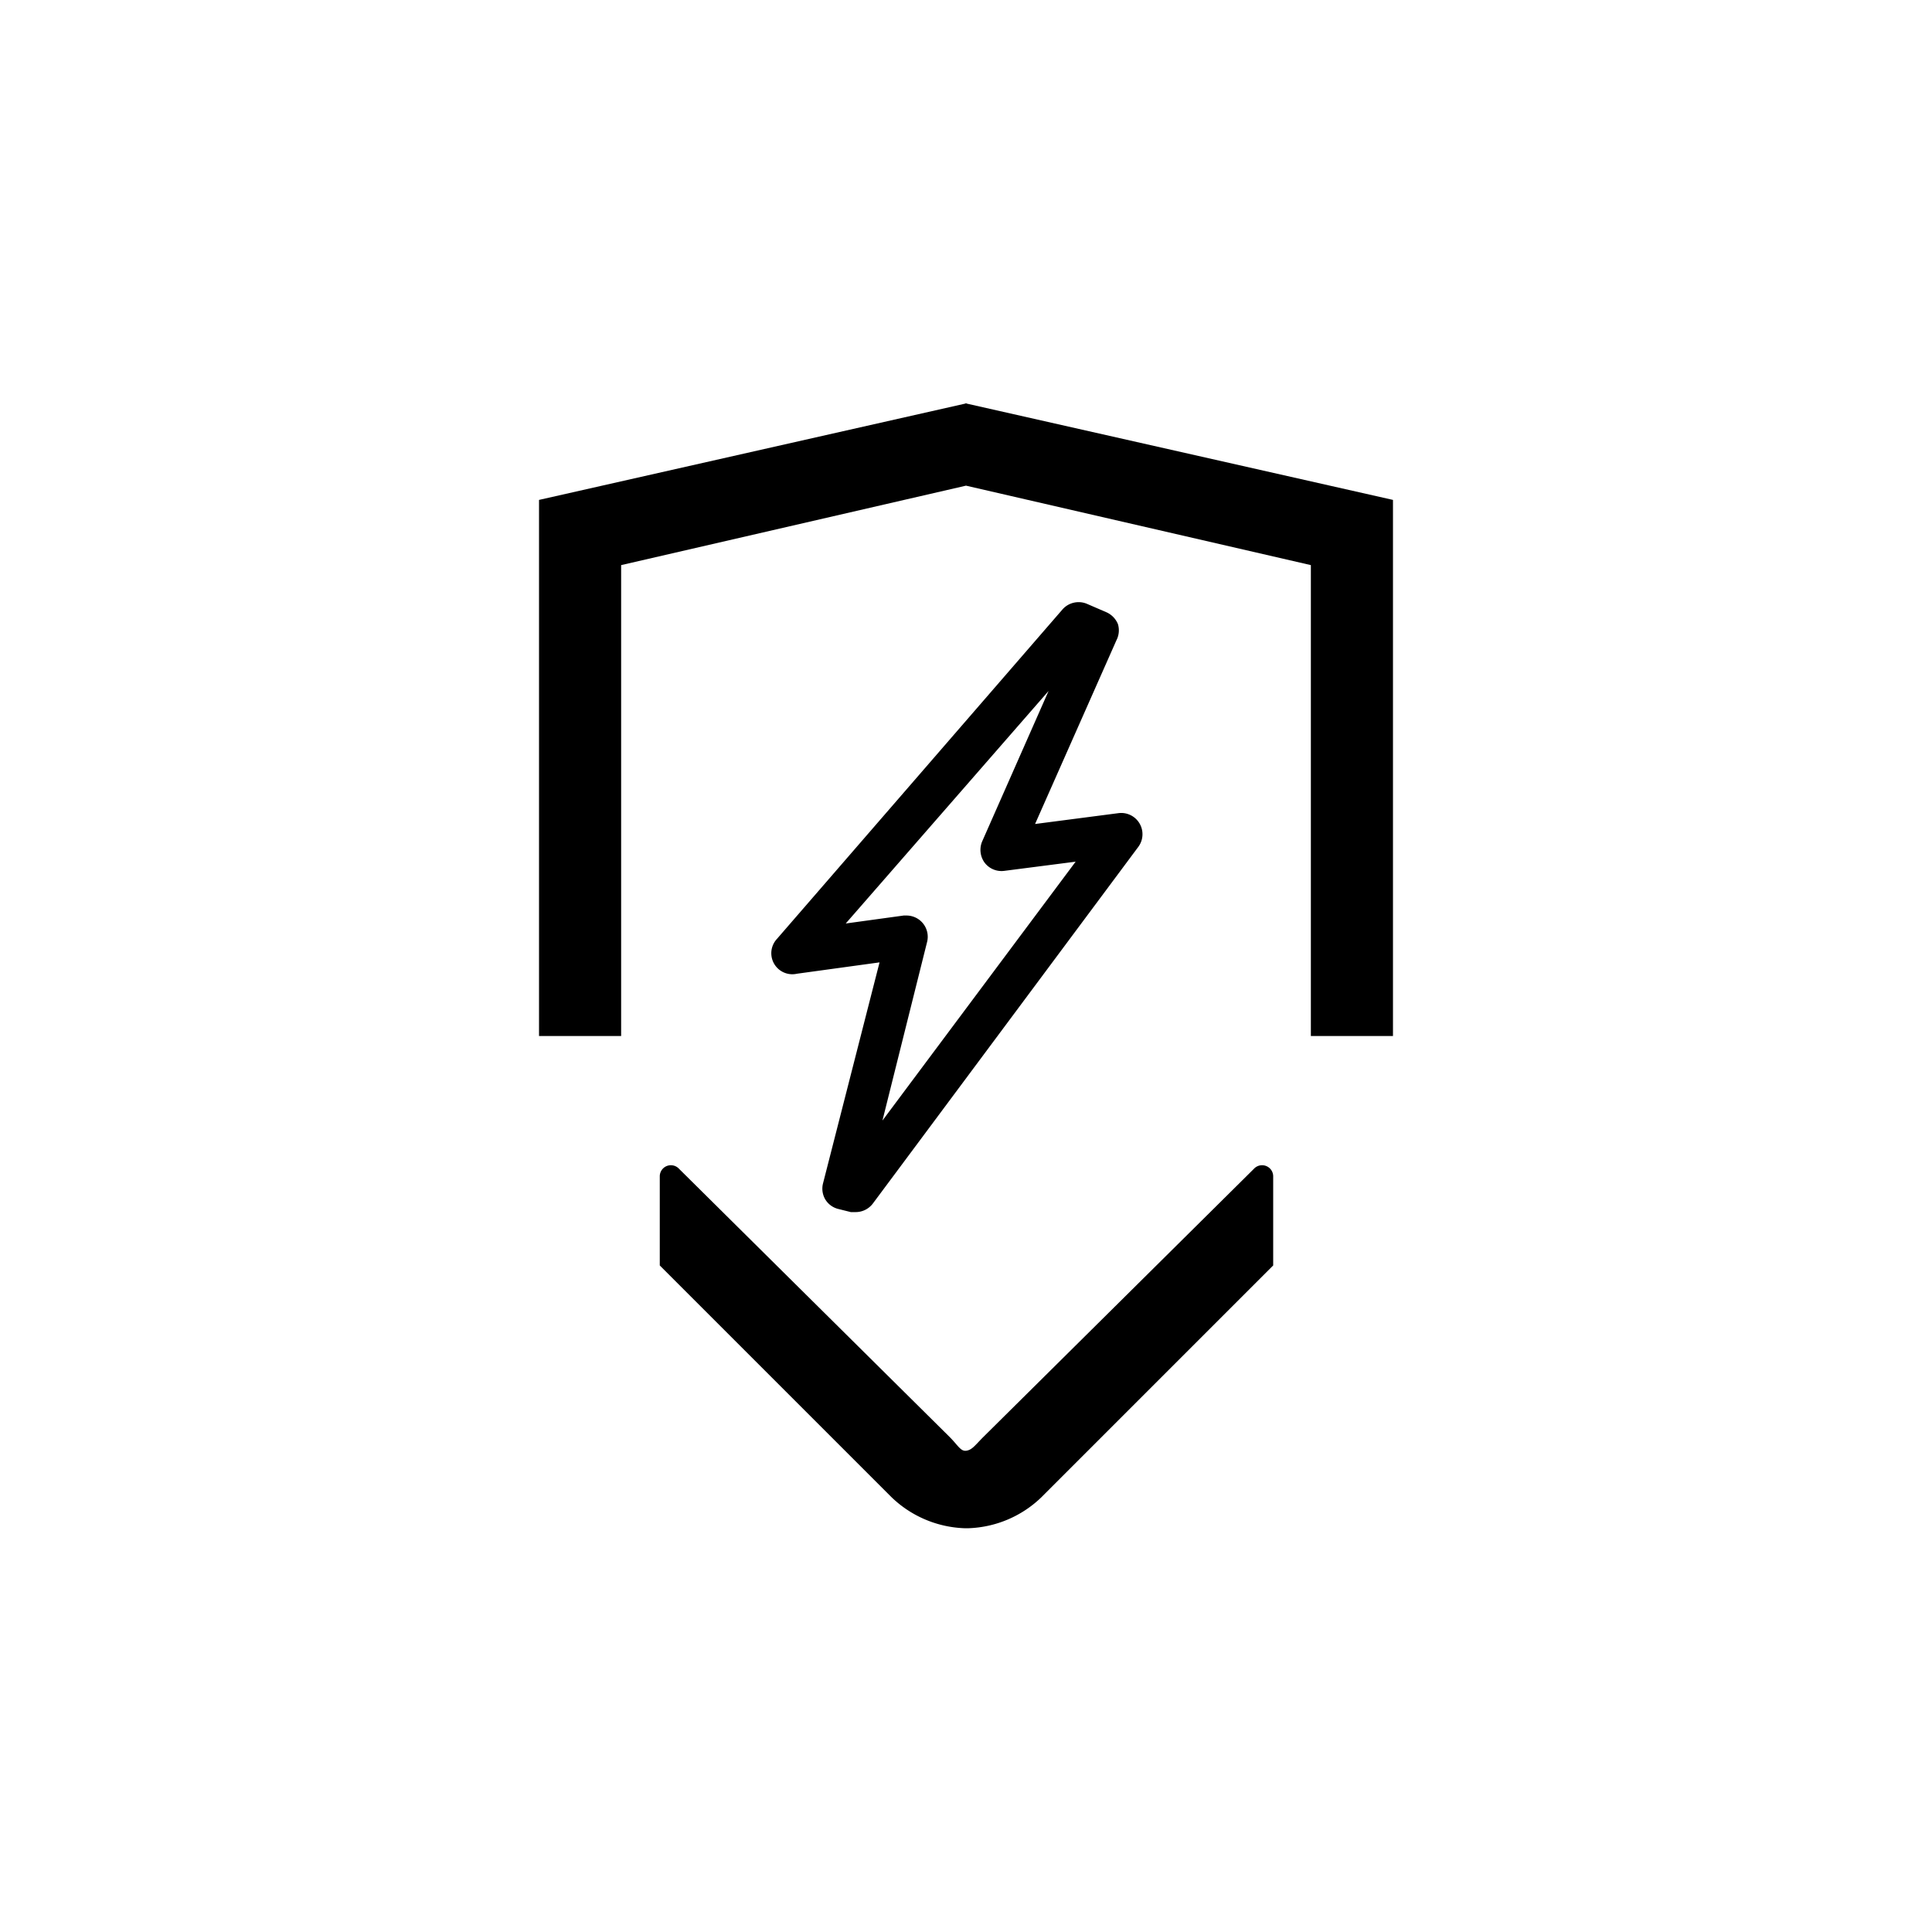
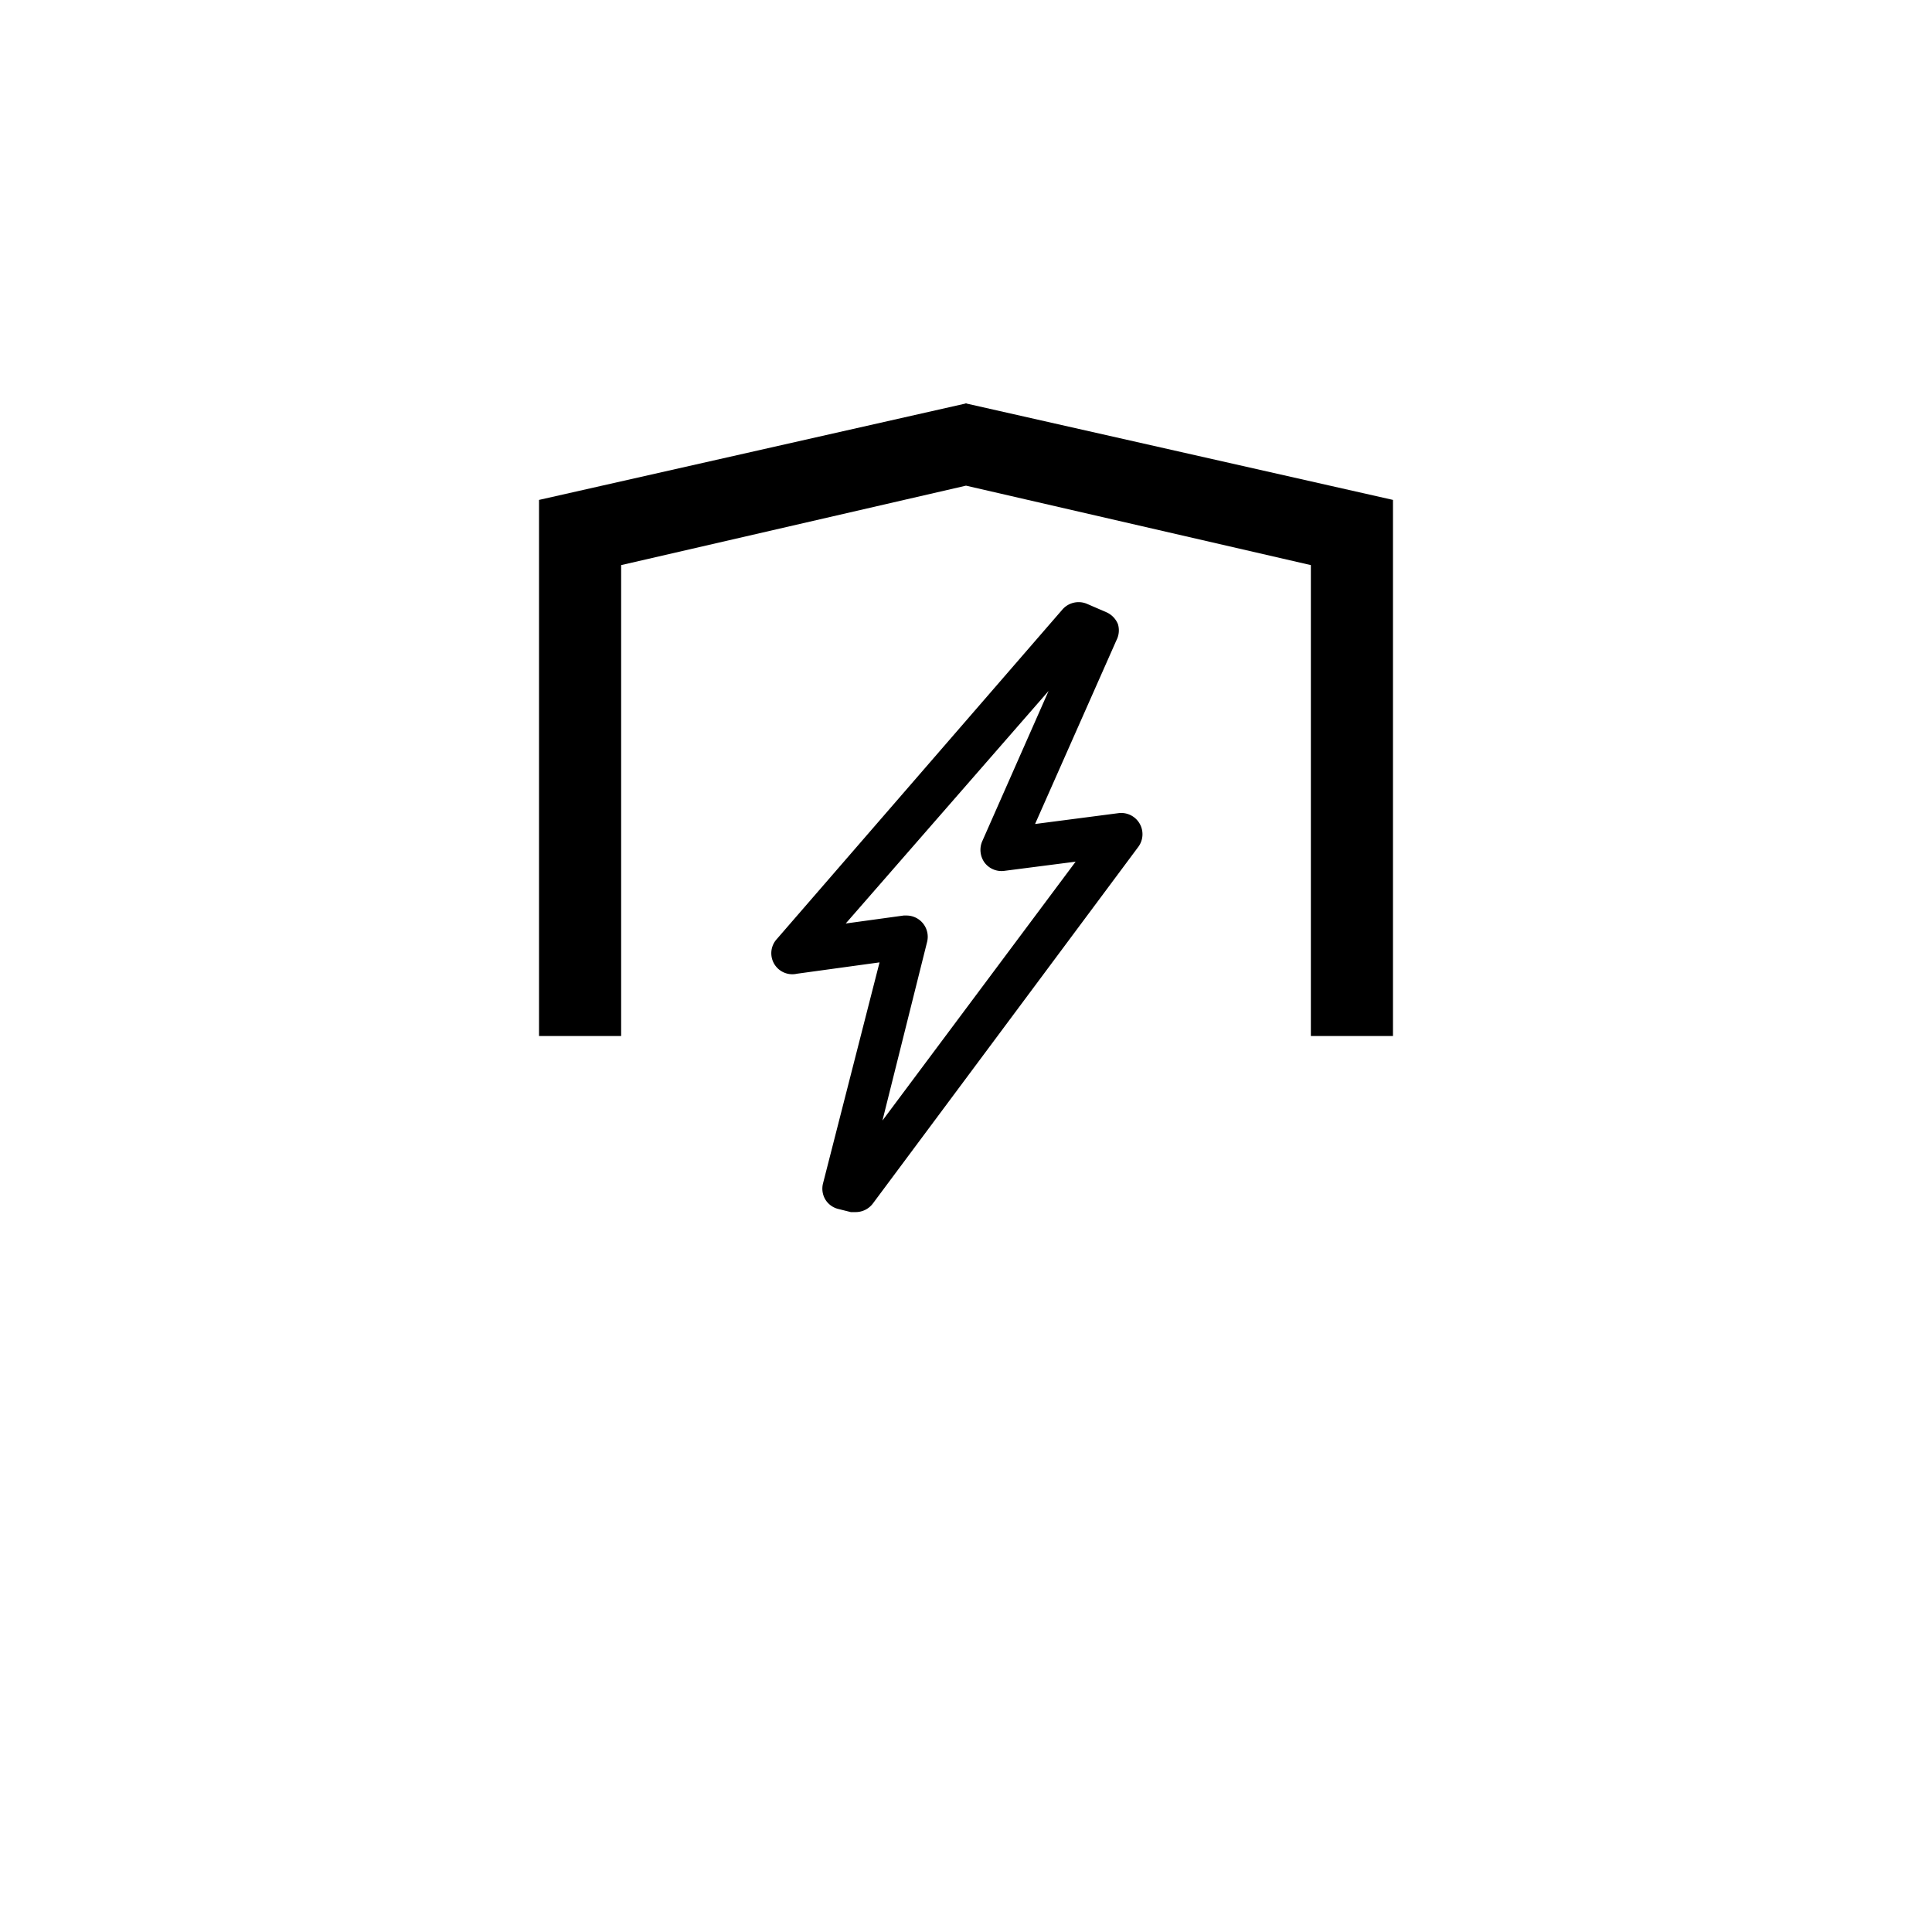
<svg xmlns="http://www.w3.org/2000/svg" id="Capa_2" data-name="Capa 2" viewBox="0 0 80 80">
  <title>corte_electrico</title>
-   <path d="M51.92,48.4,40.72,59.5c-.35.35-.46.53-.7.57s-.35-.22-.7-.57L28.12,48.4a.46.46,0,0,0-.8.3v3.7l9.6,9.6a4.59,4.59,0,0,0,3,1.28v0h.2v0a4.57,4.57,0,0,0,3-1.28l9.6-9.6V48.7A.46.46,0,0,0,51.92,48.4Z" />
  <polygon points="40.02 16.71 40.02 16.7 40 16.7 39.98 16.7 39.98 16.71 22.32 20.7 22.32 42.9 25.72 42.9 25.72 23.4 40 20.11 54.28 23.4 54.28 42.9 57.68 42.9 57.68 20.7 40.02 16.71" />
  <path d="M46.29,25.84a.92.92,0,0,0-.48-.49L45,25a.89.89,0,0,0-1,.23L32.17,38.88A.87.87,0,0,0,33,40.32l3.42-.47L34.08,49a.88.88,0,0,0,.09.66.87.87,0,0,0,.54.4l.52.13.21,0a.89.89,0,0,0,.7-.35l11-14.78a.88.88,0,0,0-.82-1.39l-3.46.45,3.37-7.61A.89.89,0,0,0,46.29,25.84Zm-5.62,9a.9.9,0,0,0,.1.88.88.88,0,0,0,.82.34l2.95-.38-8,10.72L38.39,39a.88.88,0,0,0-.85-1.09h-.12l-2.4.33,8.4-9.63Z" />
</svg>